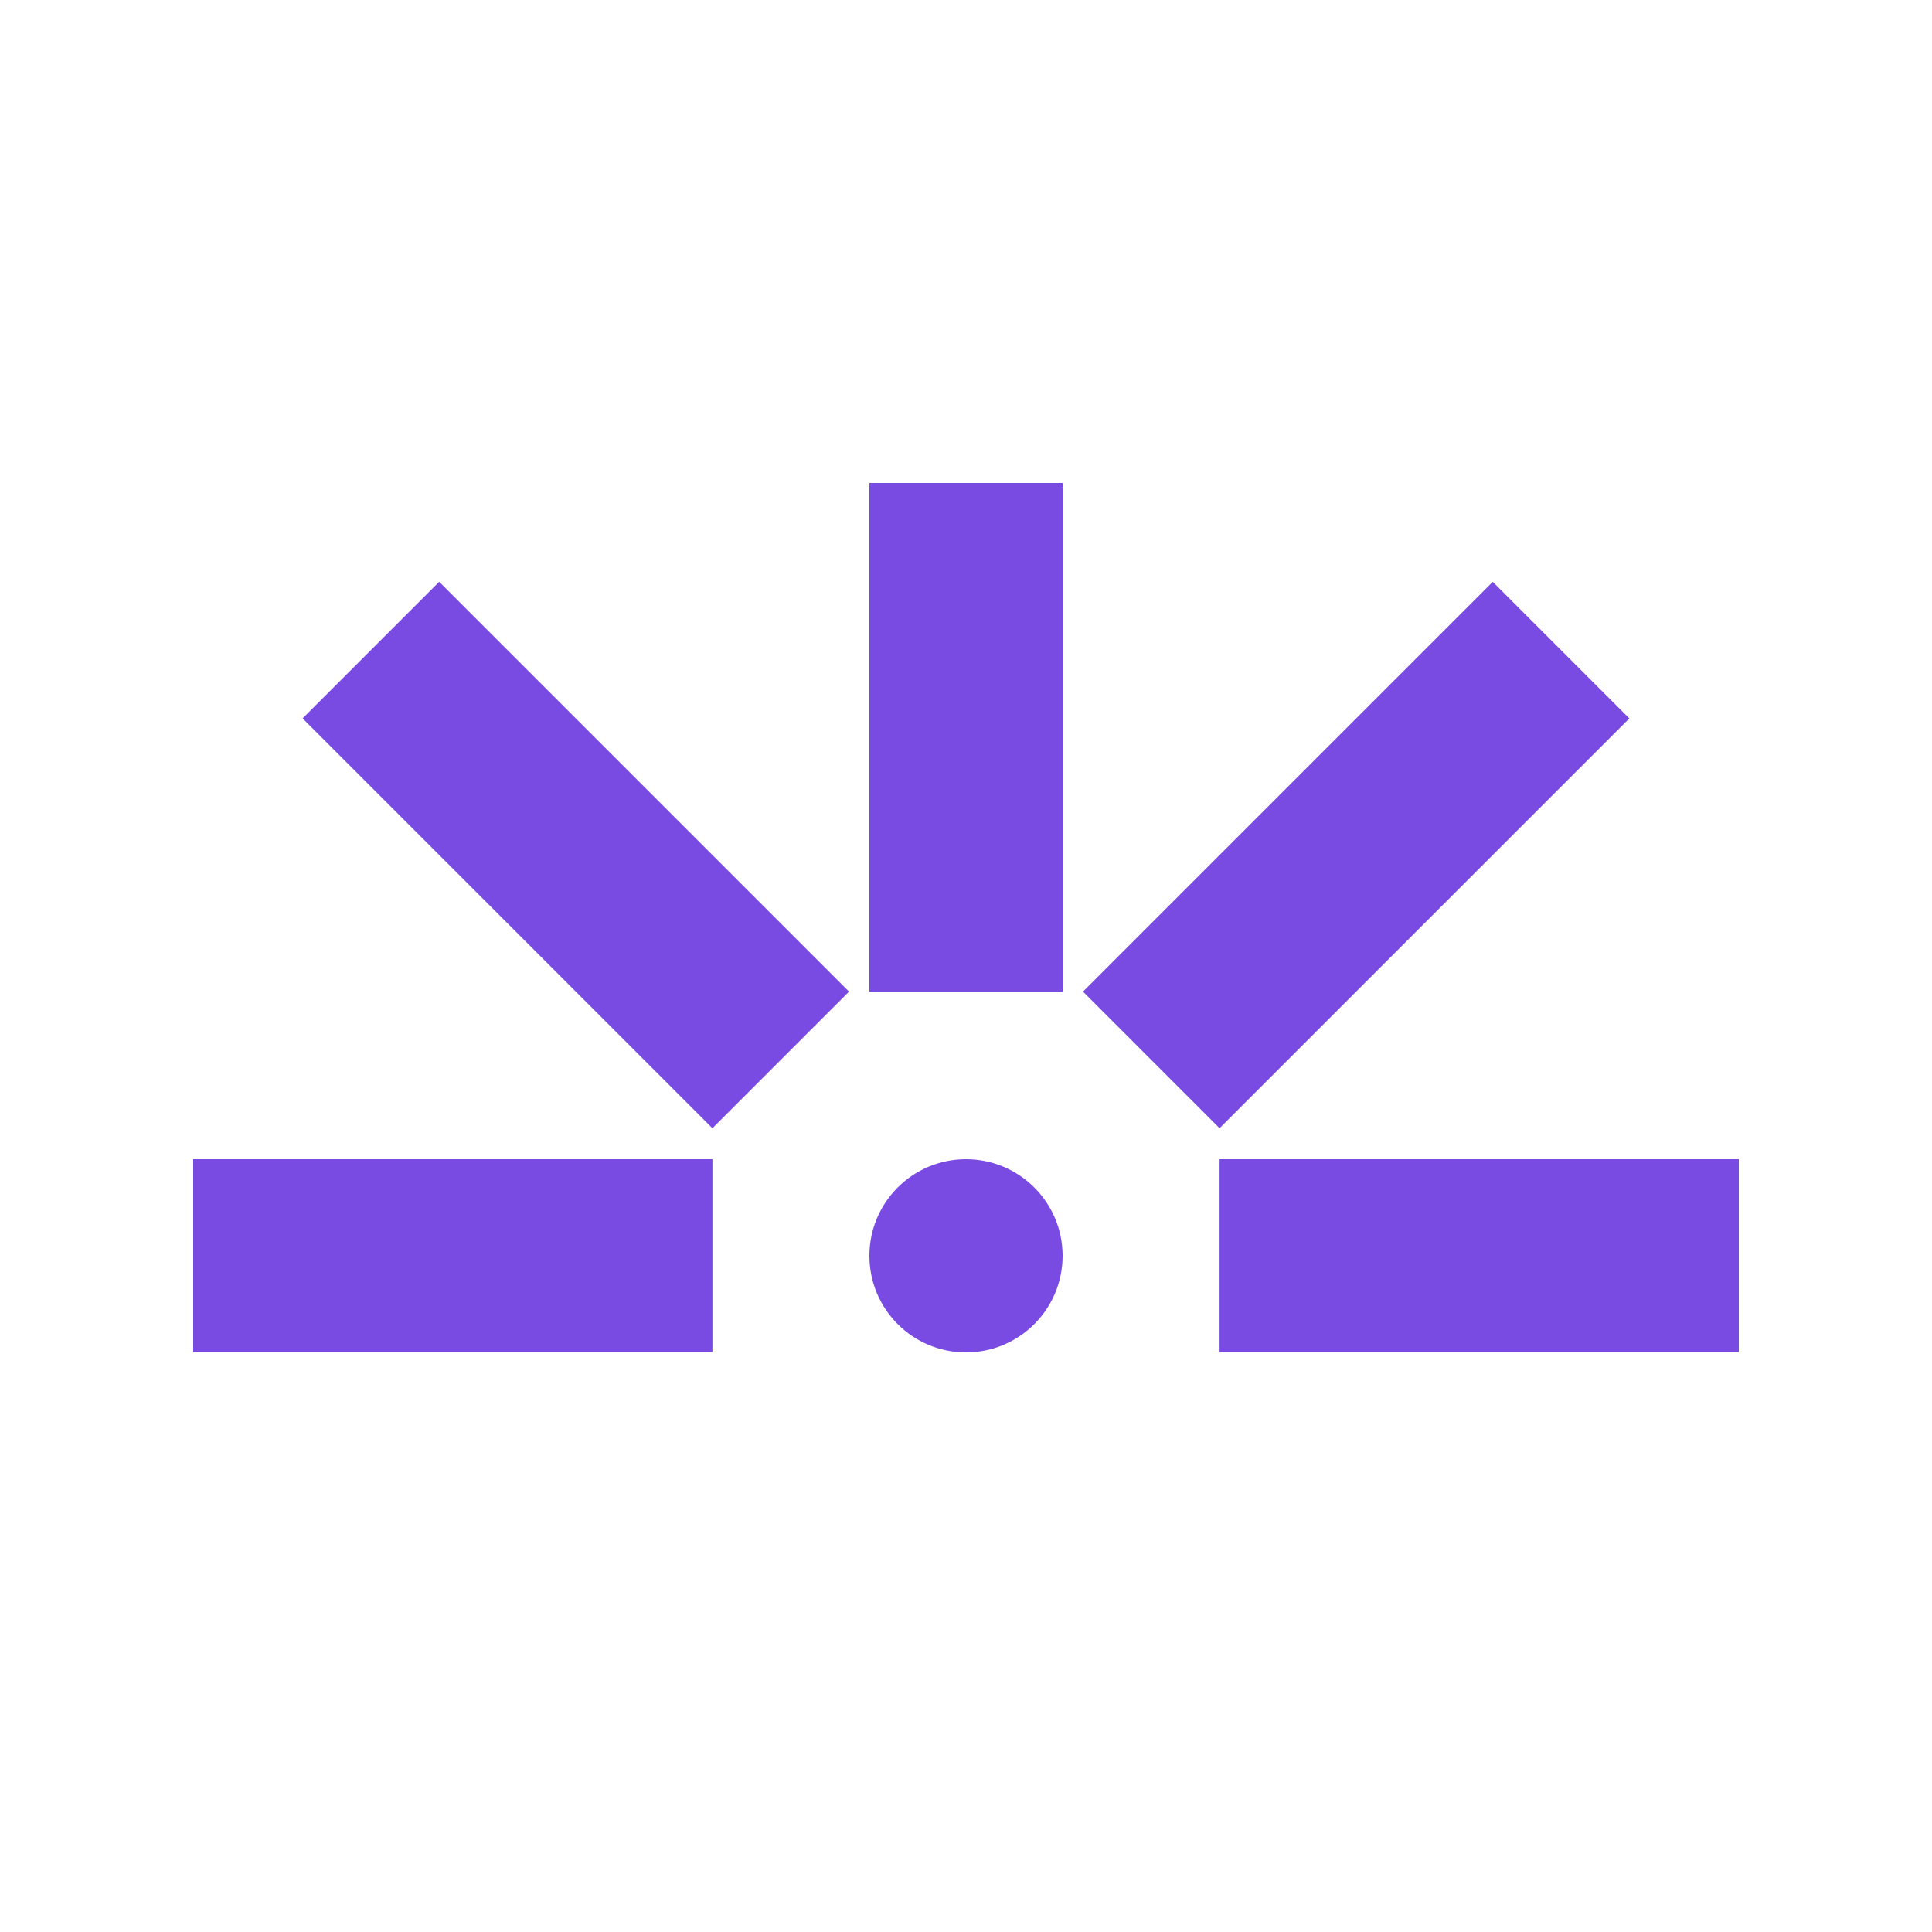
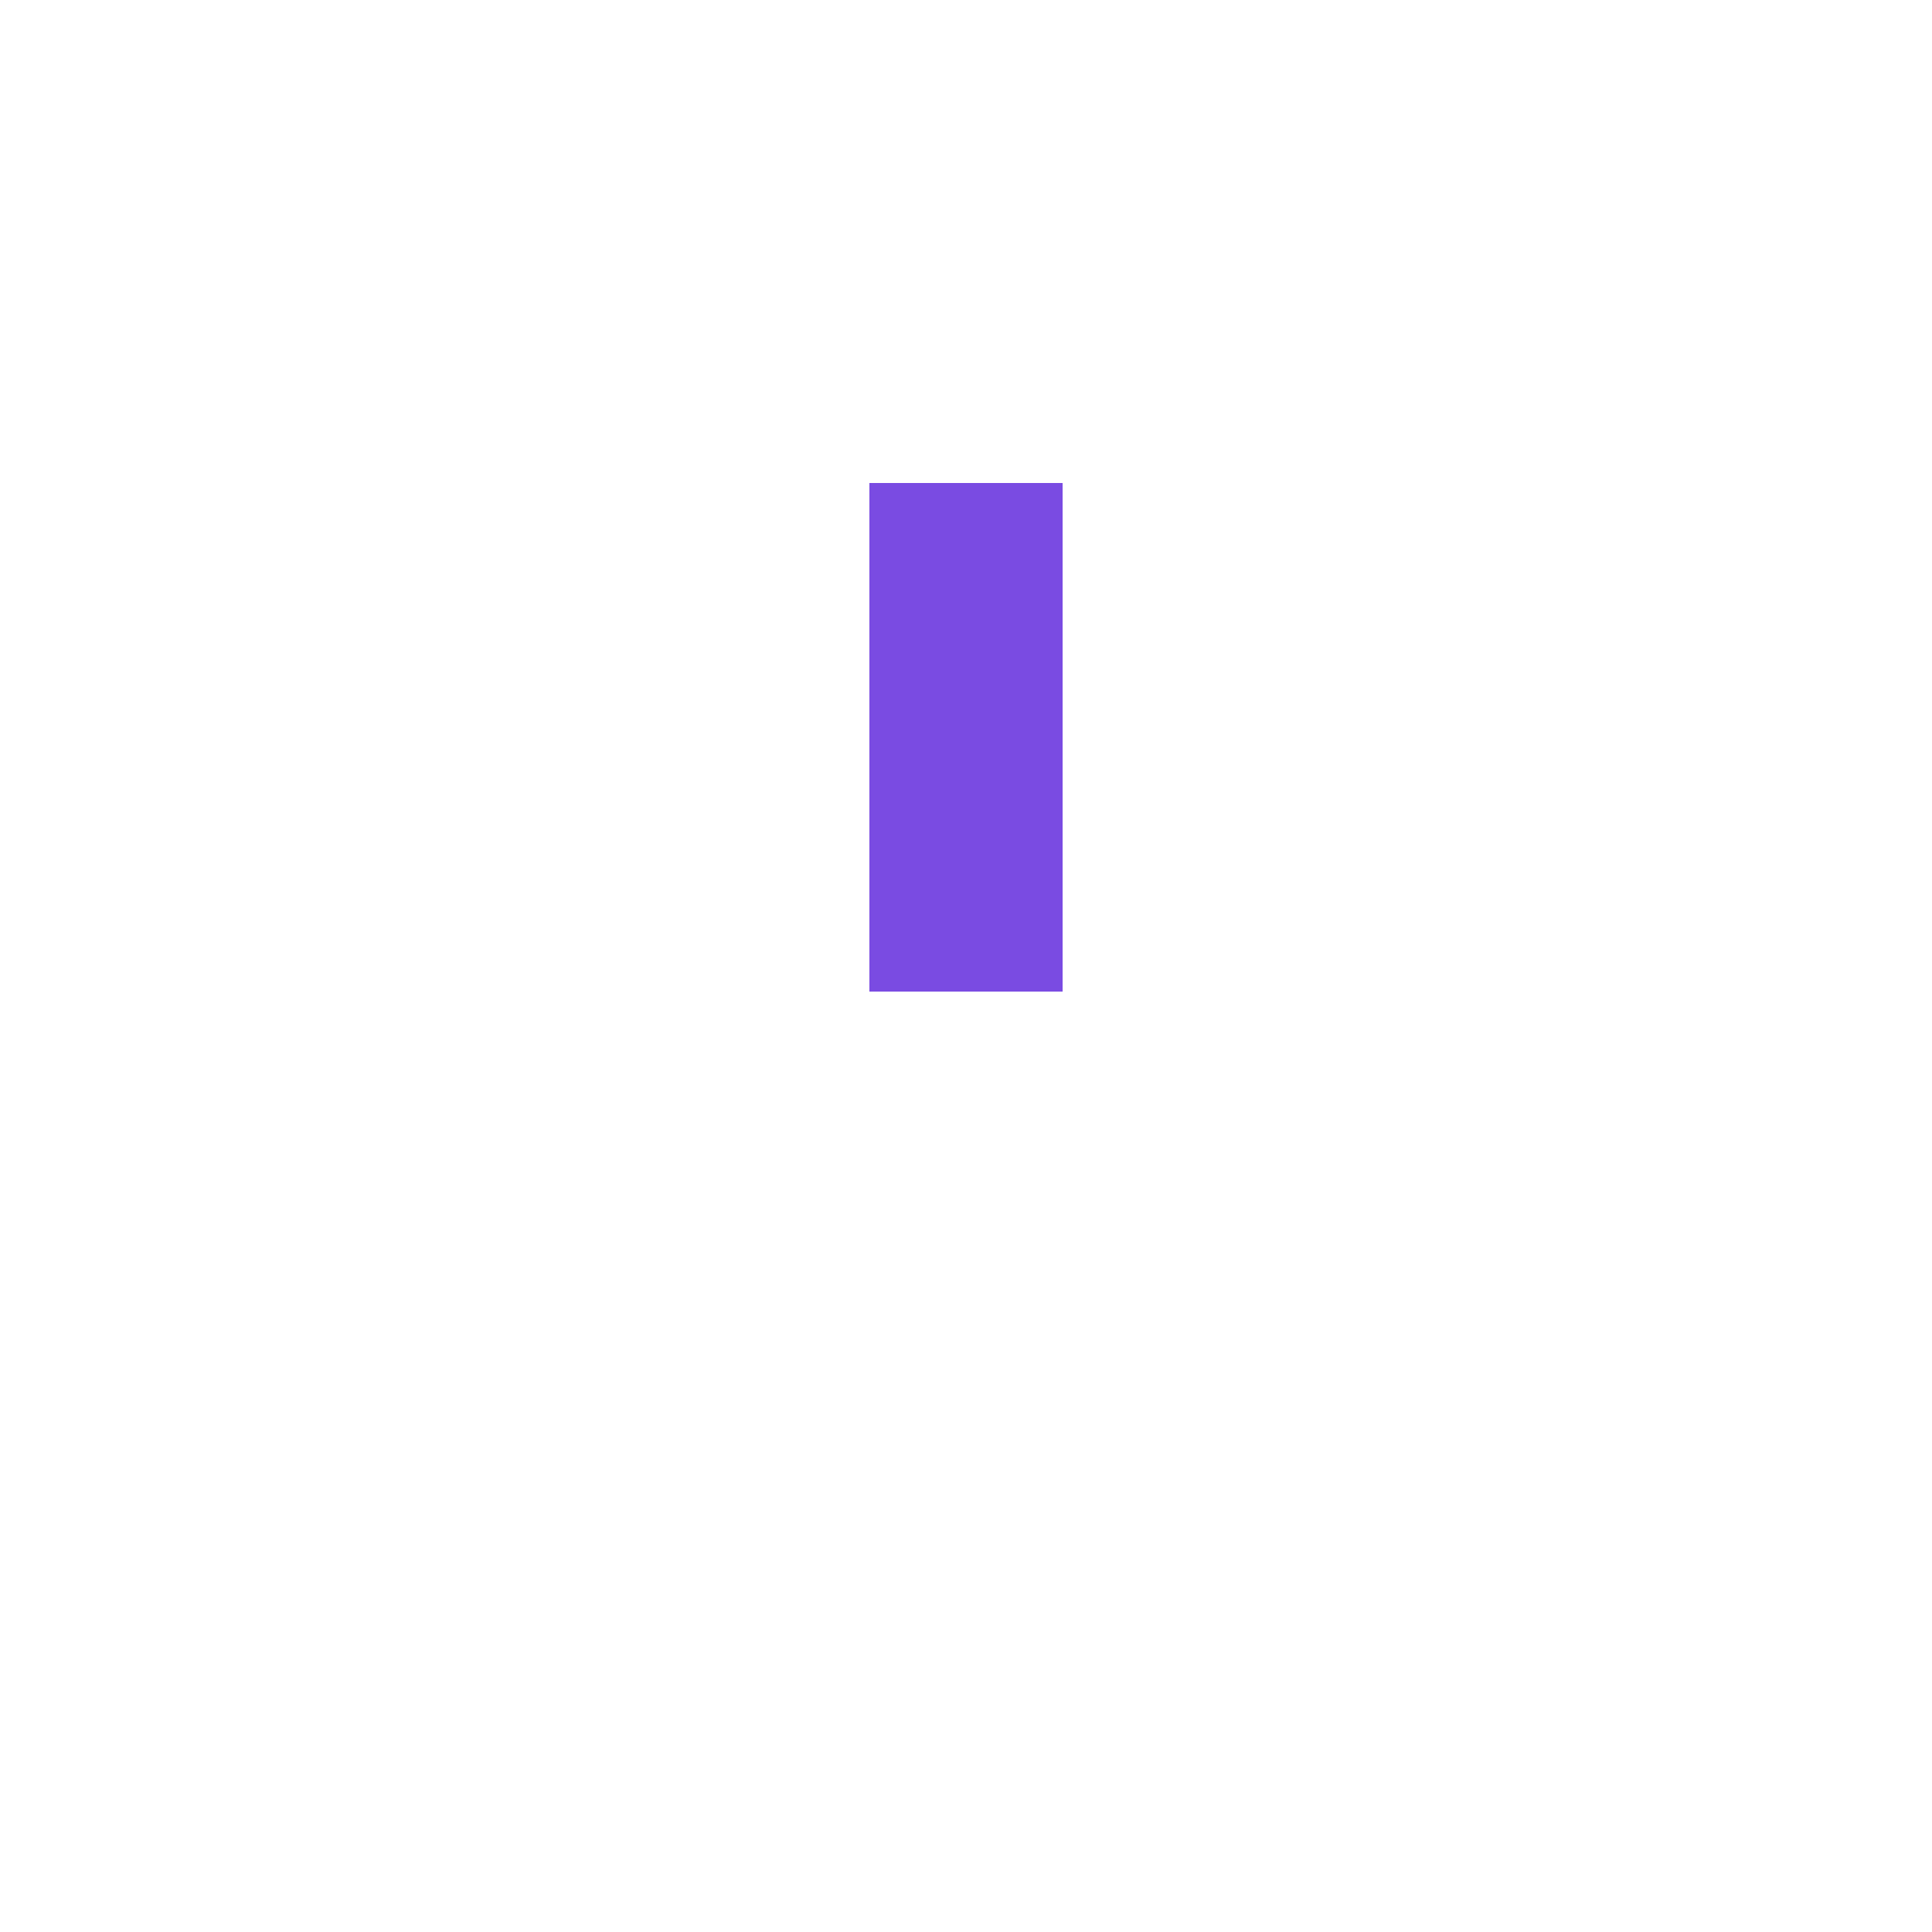
<svg xmlns="http://www.w3.org/2000/svg" width="100" height="100" viewBox="0 0 100 100" fill="none">
-   <rect x="36.875" y="60" width="10" height="26.875" transform="rotate(90 36.875 60)" fill="#7A4BE2" />
-   <rect x="43.946" y="51.326" width="10" height="30" transform="rotate(135 43.946 51.326)" fill="#7A4BE2" />
-   <rect width="10" height="26.875" transform="matrix(4.37114e-08 1 1 -4.37114e-08 63.125 60)" fill="#7A4BE2" />
-   <rect width="10" height="30" transform="matrix(0.707 0.707 0.707 -0.707 56.054 51.326)" fill="#7A4BE2" />
-   <circle cx="50" cy="65" r="5" fill="#7A4BE2" />
  <rect x="45" y="25" width="10" height="26.326" fill="#7A4BE2" />
</svg>